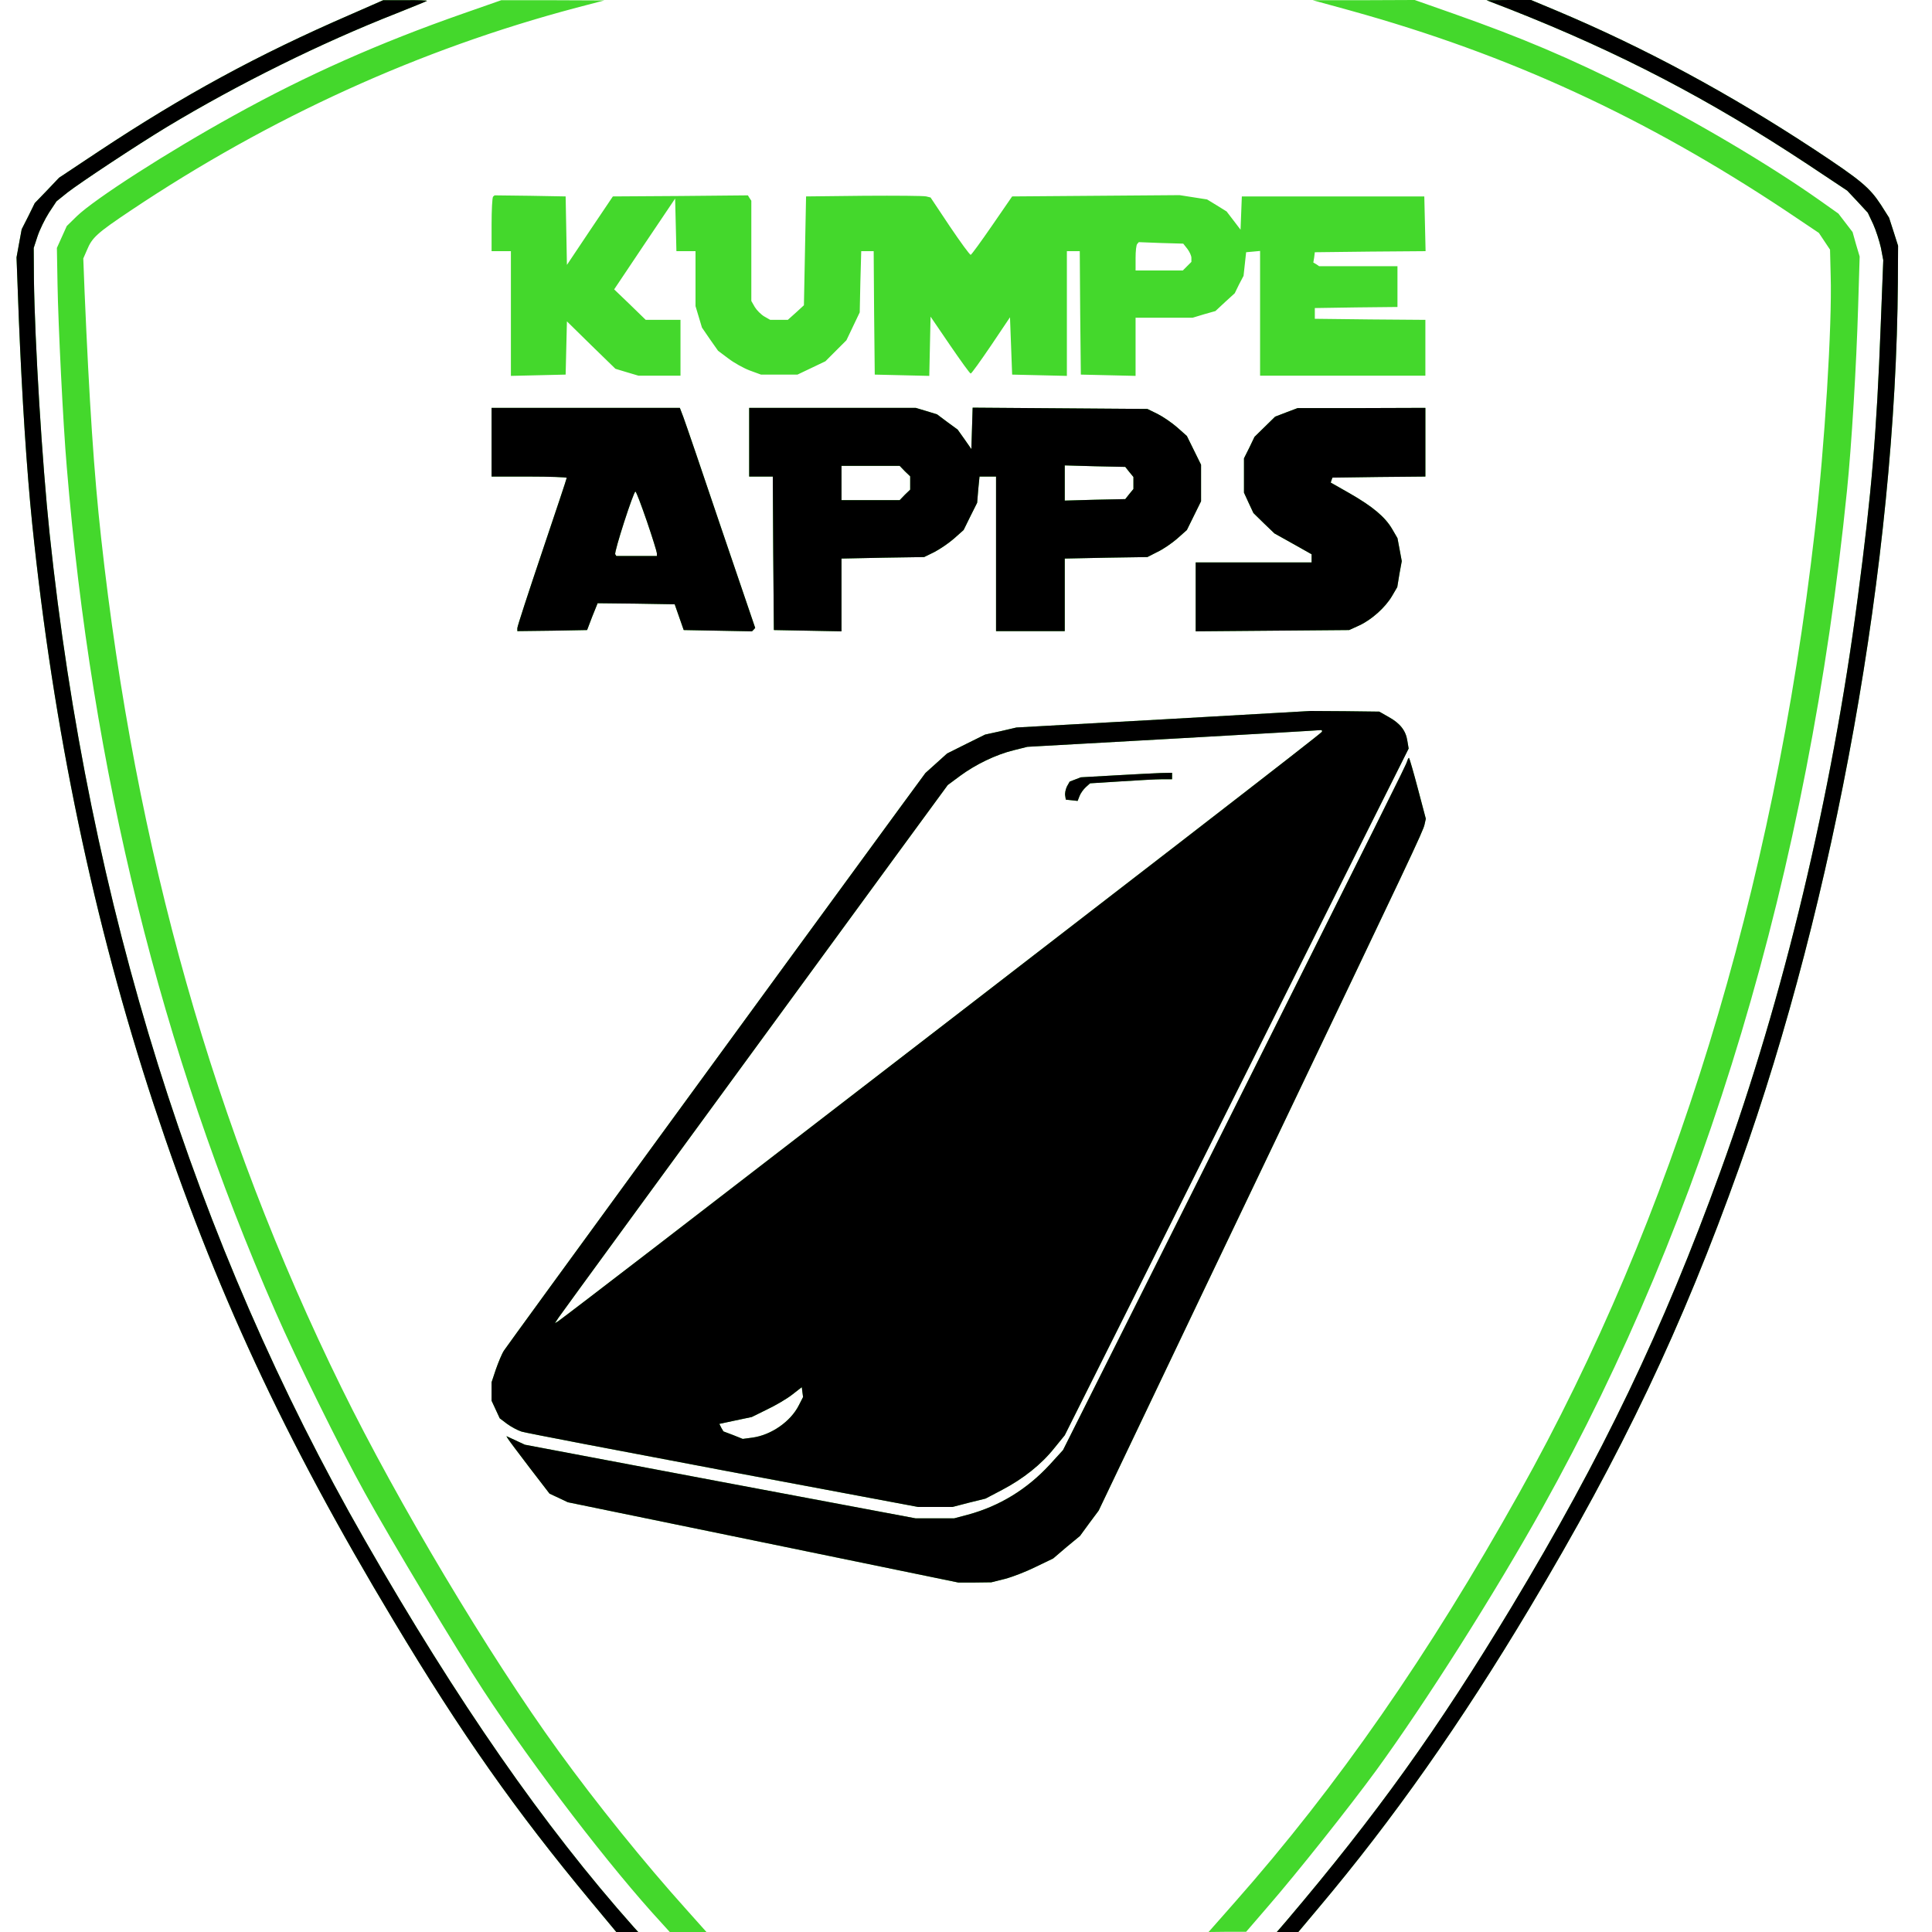
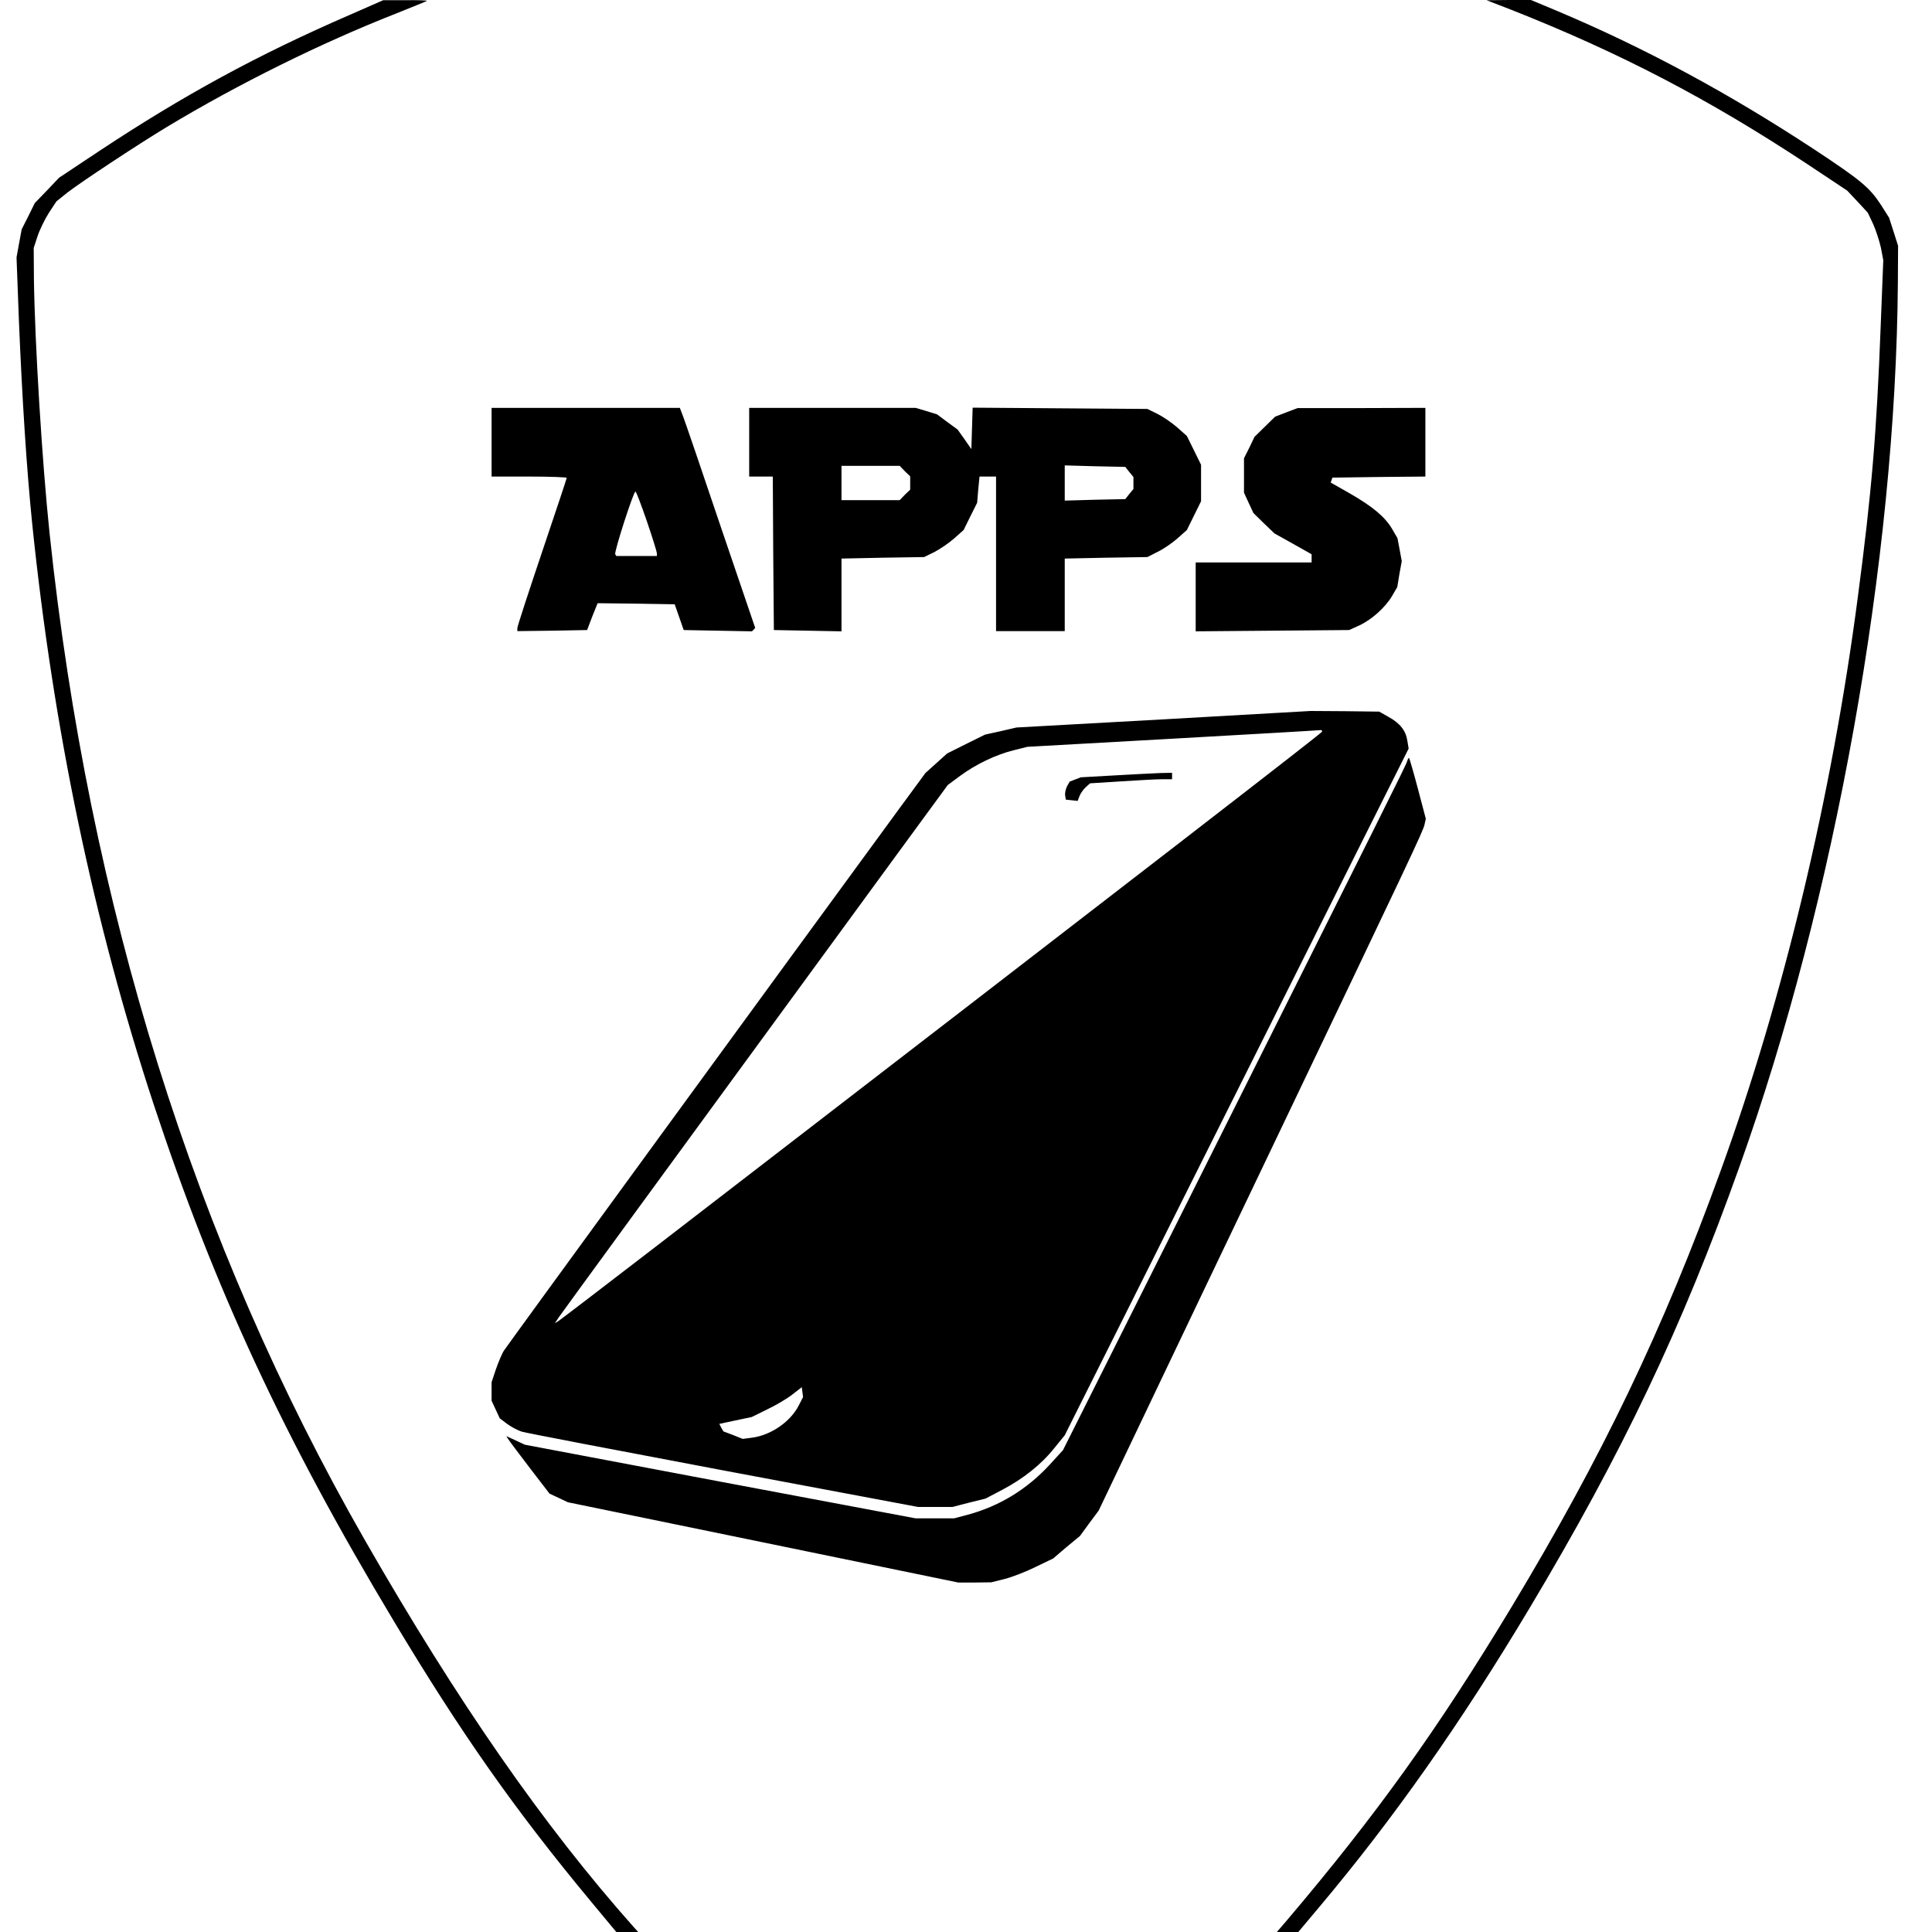
<svg xmlns="http://www.w3.org/2000/svg" version="1.2" baseProfile="tiny-ps" viewBox="0 0 900 900">
  <title>KumpeApps</title>
  <g>
    <g fill="#44d82c" transform="matrix(.1 0 0 -.1 0 900)">
-       <path d="M1630 8931c-429-186-776-375-1170-636l-185-123-56-59-57-59-30-61-31-61-12-65-12-66 11-293c15-363 36-693 62-948 99-961 286-1854 566-2705 284-859 606-1553 1117-2404 317-529 567-884 920-1309L2871 0h102l-20 22c-420 472-822 1051-1253 1803C905 3212 414 4782 231 6515c-35 332-69 891-73 1185l-1 145 18 55c10 30 34 79 53 109l35 53 51 41c62 48 322 220 464 306 334 201 718 391 1067 528 77 31 142 57 144 59s-43 4-100 3h-104l-155-68zm525 5c-386-135-725-285-1064-473-310-171-650-390-733-470l-47-46-23-51-23-51 3-170c3-182 26-654 43-850 117-1418 439-2719 972-3935 97-222 302-638 417-845 122-221 431-736 552-920 239-365 592-825 829-1082l39-43h171l-92 103c-197 219-419 494-598 741-323 445-749 1159-1010 1691C997 3744 631 5037 471 6495c-33 296-55 633-77 1146l-6 155 17 39c24 58 45 78 205 185 649 434 1346 751 2075 944l130 34-240 1h-240l-180-63zm4135 15c740-205 1374-497 2034-936l149-100 26-39 26-39 3-121c7-228-28-797-74-1191-192-1675-661-3201-1377-4480-421-753-846-1365-1327-1909L5630 0l87 1h88l100 116c138 159 381 465 506 636 230 316 551 822 774 1222 761 1364 1239 2963 1419 4740 21 205 44 584 52 860l7 230-17 57-16 57-33 43-33 43-89 63c-231 163-577 368-865 512-305 153-521 244-838 356l-182 64-238-1h-237l175-48zm746 5c512-202 925-418 1384-721l185-123 48-51 48-52 25-53c13-29 29-79 36-110l11-58-12-306c-19-500-42-775-107-1267-121-922-345-1861-639-2670-268-740-552-1331-973-2030-344-570-629-968-1050-1464l-44-51h100l94 112c348 413 665 864 984 1398 431 721 709 1304 977 2055 446 1246 729 2828 738 4120l1 170-21 66-21 65-38 60c-53 81-94 115-309 257-400 263-791 474-1199 646l-122 51h-103l-104-1 111-43zm-4739-872c-4-4-7-63-7-131v-123h90v-581l128 3 127 3 3 124 3 124 113-111 113-110 53-16 54-16h196v260h-162l-73 71-74 71 142 212 142 211 3-122 3-123h89v-256l15-50 15-50 37-54 38-54 48-36c26-20 71-45 100-56l52-19h170l65 31 65 31 49 49 49 49 31 65 31 65 3 143 4 142h58l2-287 3-288 127-3 127-3 3 138 3 138 90-132c50-73 93-133 97-133s46 59 95 131l88 131 5-133 5-134 128-3 127-3v581h60l2-287 3-288 128-3 127-3v271h266l53 16 53 15 45 42 45 41 20 41 21 40 6 55 6 55 33 3 32 3v-581h770v260l-257 2-258 3v50l193 3 192 2v190h-365l-13 9-14 8 4 24 3 24 258 3 258 2-3 128-3 127h-850l-3-78-3-77-32 42-33 43-45 28-46 28-64 10-64 10-390-3-390-3-93-135c-51-74-96-136-100-137s-47 58-97 132l-90 135-20 5c-11 3-141 4-290 3l-270-3-5-253-5-254-37-34-38-34h-82l-28 16c-15 9-35 29-44 44l-16 28v467l-8 12-8 13-315-3-314-2-107-159-107-160-3 160-3 159-166 3-165 2-7-6zm3234-243c10-13 19-32 19-42v-19l-20-20-20-20h-220v58c0 32 3 62 8 66l7 8 103-4 104-3 19-24zm-3241-901v-160h175c96 0 175-3 175-6 0-4-52-159-115-346s-115-346-115-354v-14l163 2 162 3 24 63 25 62 179-2 180-3 21-60 21-60 159-3 159-3 8 8 7 8-160 470c-87 259-166 489-175 513l-16 42h-877v-160zm723-367c26-76 47-144 47-150v-13h-189l-5 8c-6 10 85 292 94 292 4 0 27-62 53-137zm477 367v-160h110l2-357 3-358 158-3 157-3v339l193 4 192 3 47 23c25 13 67 41 92 63l45 40 31 63 32 64 5 61 6 61h77v-720h320v338l193 4 192 3 47 24c26 12 68 41 92 62l45 40 33 67 33 67v170l-33 67-33 67-45 40c-24 21-66 50-92 63l-47 23-407 3-407 3-3-96-3-97-32 46-32 45-48 35-48 36-49 15-50 15h-776v-160zm725-135l25-24v-62l-25-24-24-25h-271v160h271l24-25zm1046-4l19-23v-56l-19-23-19-24-141-3-141-4v164l141-4 141-3 19-24zm731 278l-52-20-48-47-48-47-24-50-25-50v-160l22-48 22-47 49-48 49-47 86-48 87-49v-38h-540v-321l358 3 357 3 46 21c59 27 123 85 154 138l24 41 10 61 11 60-10 54-10 53-25 43c-33 56-90 104-198 166l-88 50 4 12 4 11 216 3 217 2v320l-297-1h-298l-53-20zm-572-1430l-685-38-73-17-73-16-89-44-88-44-51-46-50-45-119-162c-566-773-1831-2507-1844-2528-10-15-26-54-38-88l-20-60v-86l19-41 19-41 33-25c19-14 50-31 69-37s443-87 941-181l906-170h160l77 20 77 19 78 41c97 51 182 118 243 195l48 59 801 1600 801 1599-6 36c-7 47-33 81-87 111l-44 25-160 2-160 1-685-39zm738-58c-3-8-774-604-3108-2402-239-184-442-339-450-344l-15-9 17 26c15 22 501 688 1572 2152l241 329 58 43c72 53 167 99 249 119l64 16 679 38c374 21 684 39 688 40 5 0 7-3 5-8zM3721 2453c-38-75-128-138-216-150l-45-6-45 18-45 17-10 17-9 18 75 16 76 16 71 35c40 19 93 50 117 69l45 35 3-23 3-23-20-39zm1474 2935l-160-9-26-10-26-10-13-23c-6-13-10-32-8-42l3-19 28-3 27-3 9 23c5 13 18 31 29 41l20 18 143 9c79 5 165 10 192 10h47v30l-52-1c-29-1-125-6-213-11zm1360 66c-6-21-80-168-984-1974l-619-1235-62-68c-106-115-234-193-381-233l-64-17h-180l-910 171-910 172-43 20-43 20 7-12c4-7 50-68 101-135l93-121 43-20 42-20 910-187 909-187h77l77 1 64 16c34 9 99 34 143 56l81 39 62 53 63 52 43 59 44 59 220 461c121 254 394 826 607 1271 623 1304 686 1436 691 1464l6 27-37 140c-20 76-39 141-41 143s-6-5-9-15z" />
-     </g>
+       </g>
    <g transform="matrix(.1 0 0 -.1 0 900)">
      <path d="M1630 8931c-429-186-776-375-1170-636l-185-123-56-59-57-59-30-61-31-61-12-65-12-66 11-293c15-363 36-693 62-948 99-961 286-1854 566-2705 284-859 606-1553 1117-2404 317-529 567-884 920-1309L2871 0h102l-20 22c-420 472-822 1051-1253 1803C905 3212 414 4782 231 6515c-35 332-69 891-73 1185l-1 145 18 55c10 30 34 79 53 109l35 53 51 41c62 48 322 220 464 306 334 201 718 391 1067 528 77 31 142 57 144 59s-43 4-100 3h-104l-155-68zm5406 25c512-202 925-418 1384-721l185-123 48-51 48-52 25-53c13-29 29-79 36-110l11-58-12-306c-19-500-42-775-107-1267-121-922-345-1861-639-2670-268-740-552-1331-973-2030-344-570-629-968-1050-1464l-44-51h100l94 112c348 413 665 864 984 1398 431 721 709 1304 977 2055 446 1246 729 2828 738 4120l1 170-21 66-21 65-38 60c-53 81-94 115-309 257-400 263-791 474-1199 646l-122 51h-103l-104-1 111-43zM2290 6940v-160h175c96 0 175-3 175-6 0-4-52-159-115-346s-115-346-115-354v-14l163 2 162 3 24 63 25 62 179-2 180-3 21-60 21-60 159-3 159-3 8 8 7 8-160 470c-87 259-166 489-175 513l-16 42h-877v-160zm723-367c26-76 47-144 47-150v-13h-189l-5 8c-6 10 85 292 94 292 4 0 27-62 53-137zm477 367v-160h110l2-357 3-358 158-3 157-3v339l193 4 192 3 47 23c25 13 67 41 92 63l45 40 31 63 32 64 5 61 6 61h77v-720h320v338l193 4 192 3 47 24c26 12 68 41 92 62l45 40 33 67 33 67v170l-33 67-33 67-45 40c-24 21-66 50-92 63l-47 23-407 3-407 3-3-96-3-97-32 46-32 45-48 35-48 36-49 15-50 15h-776v-160zm725-135l25-24v-62l-25-24-24-25h-271v160h271l24-25zm1046-4l19-23v-56l-19-23-19-24-141-3-141-4v164l141-4 141-3 19-24zm731 278l-52-20-48-47-48-47-24-50-25-50v-160l22-48 22-47 49-48 49-47 86-48 87-49v-38h-540v-321l358 3 357 3 46 21c59 27 123 85 154 138l24 41 10 61 11 60-10 54-10 53-25 43c-33 56-90 104-198 166l-88 50 4 12 4 11 216 3 217 2v320l-297-1h-298l-53-20zm-572-1430l-685-38-73-17-73-16-89-44-88-44-51-46-50-45-119-162c-566-773-1831-2507-1844-2528-10-15-26-54-38-88l-20-60v-86l19-41 19-41 33-25c19-14 50-31 69-37s443-87 941-181l906-170h160l77 20 77 19 78 41c97 51 182 118 243 195l48 59 801 1600 801 1599-6 36c-7 47-33 81-87 111l-44 25-160 2-160 1-685-39zm738-58c-3-8-774-604-3108-2402-239-184-442-339-450-344l-15-9 17 26c15 22 501 688 1572 2152l241 329 58 43c72 53 167 99 249 119l64 16 679 38c374 21 684 39 688 40 5 0 7-3 5-8zM3721 2453c-38-75-128-138-216-150l-45-6-45 18-45 17-10 17-9 18 75 16 76 16 71 35c40 19 93 50 117 69l45 35 3-23 3-23-20-39zm1474 2935l-160-9-26-10-26-10-13-23c-6-13-10-32-8-42l3-19 28-3 27-3 9 23c5 13 18 31 29 41l20 18 143 9c79 5 165 10 192 10h47v30l-52-1c-29-1-125-6-213-11zm1360 66c-6-21-80-168-984-1974l-619-1235-62-68c-106-115-234-193-381-233l-64-17h-180l-910 171-910 172-43 20-43 20 7-12c4-7 50-68 101-135l93-121 43-20 42-20 910-187 909-187h77l77 1 64 16c34 9 99 34 143 56l81 39 62 53 63 52 43 59 44 59 220 461c121 254 394 826 607 1271 623 1304 686 1436 691 1464l6 27-37 140c-20 76-39 141-41 143s-6-5-9-15z" />
    </g>
  </g>
</svg>